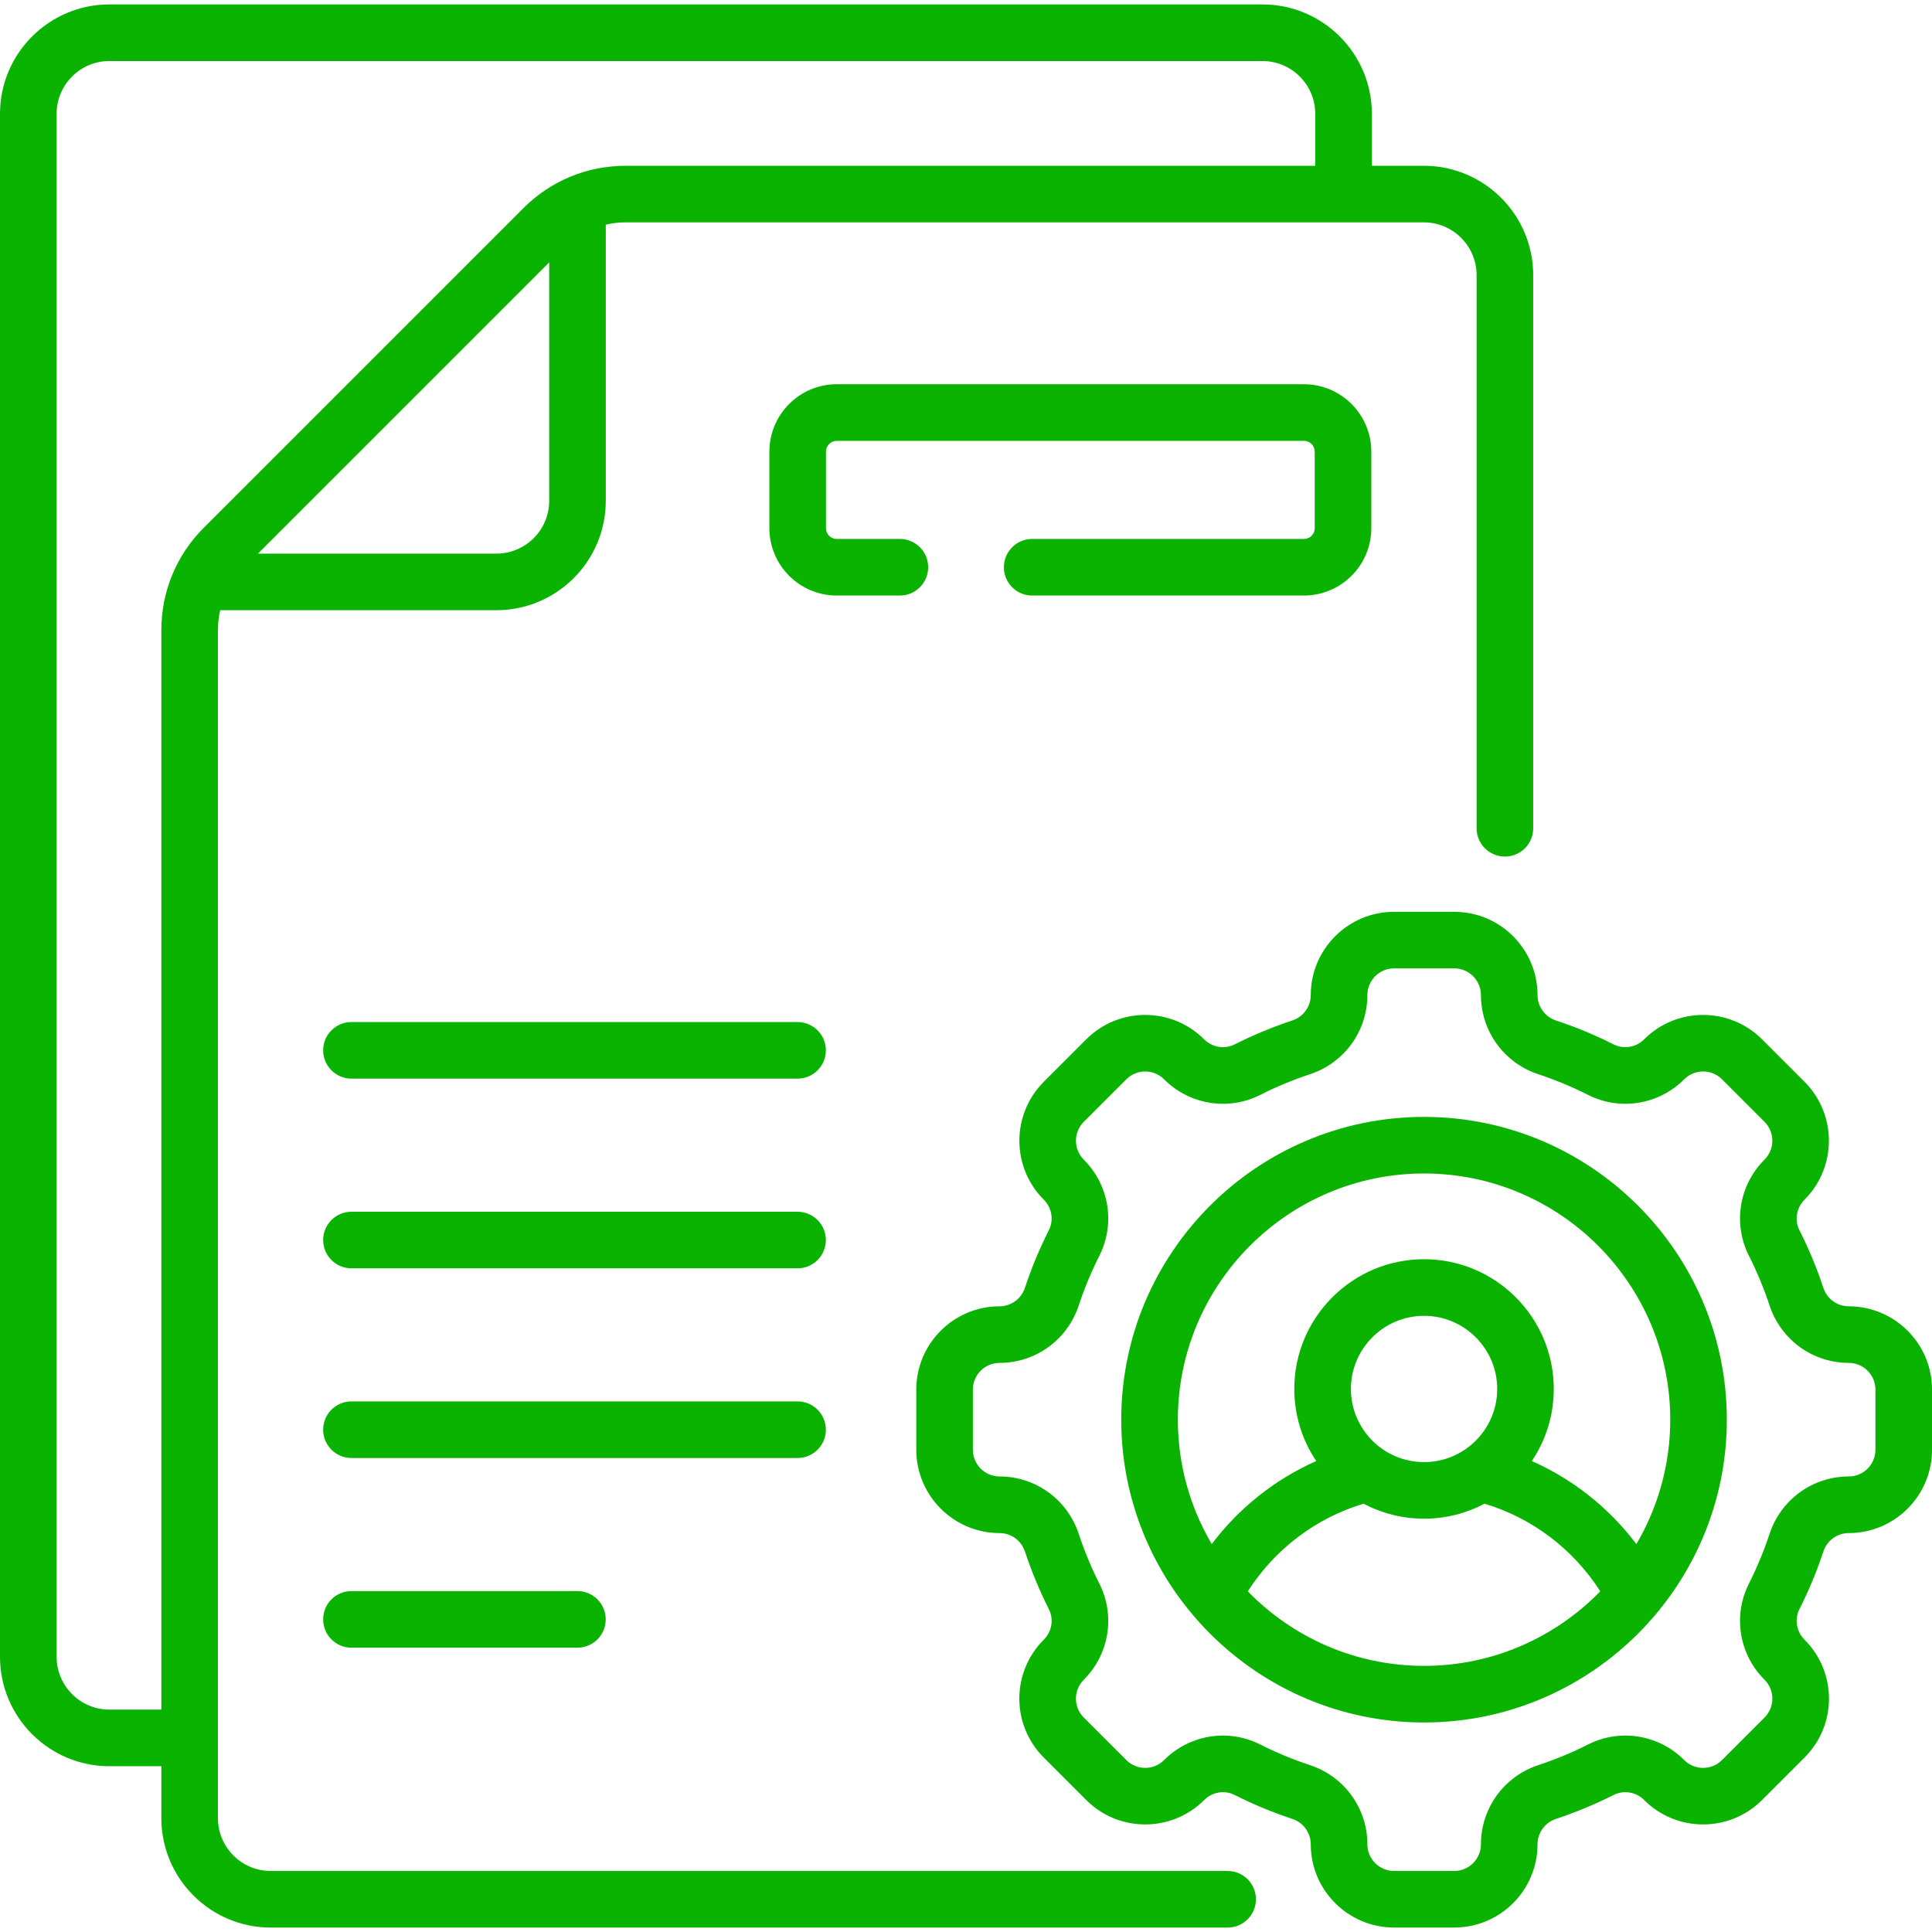
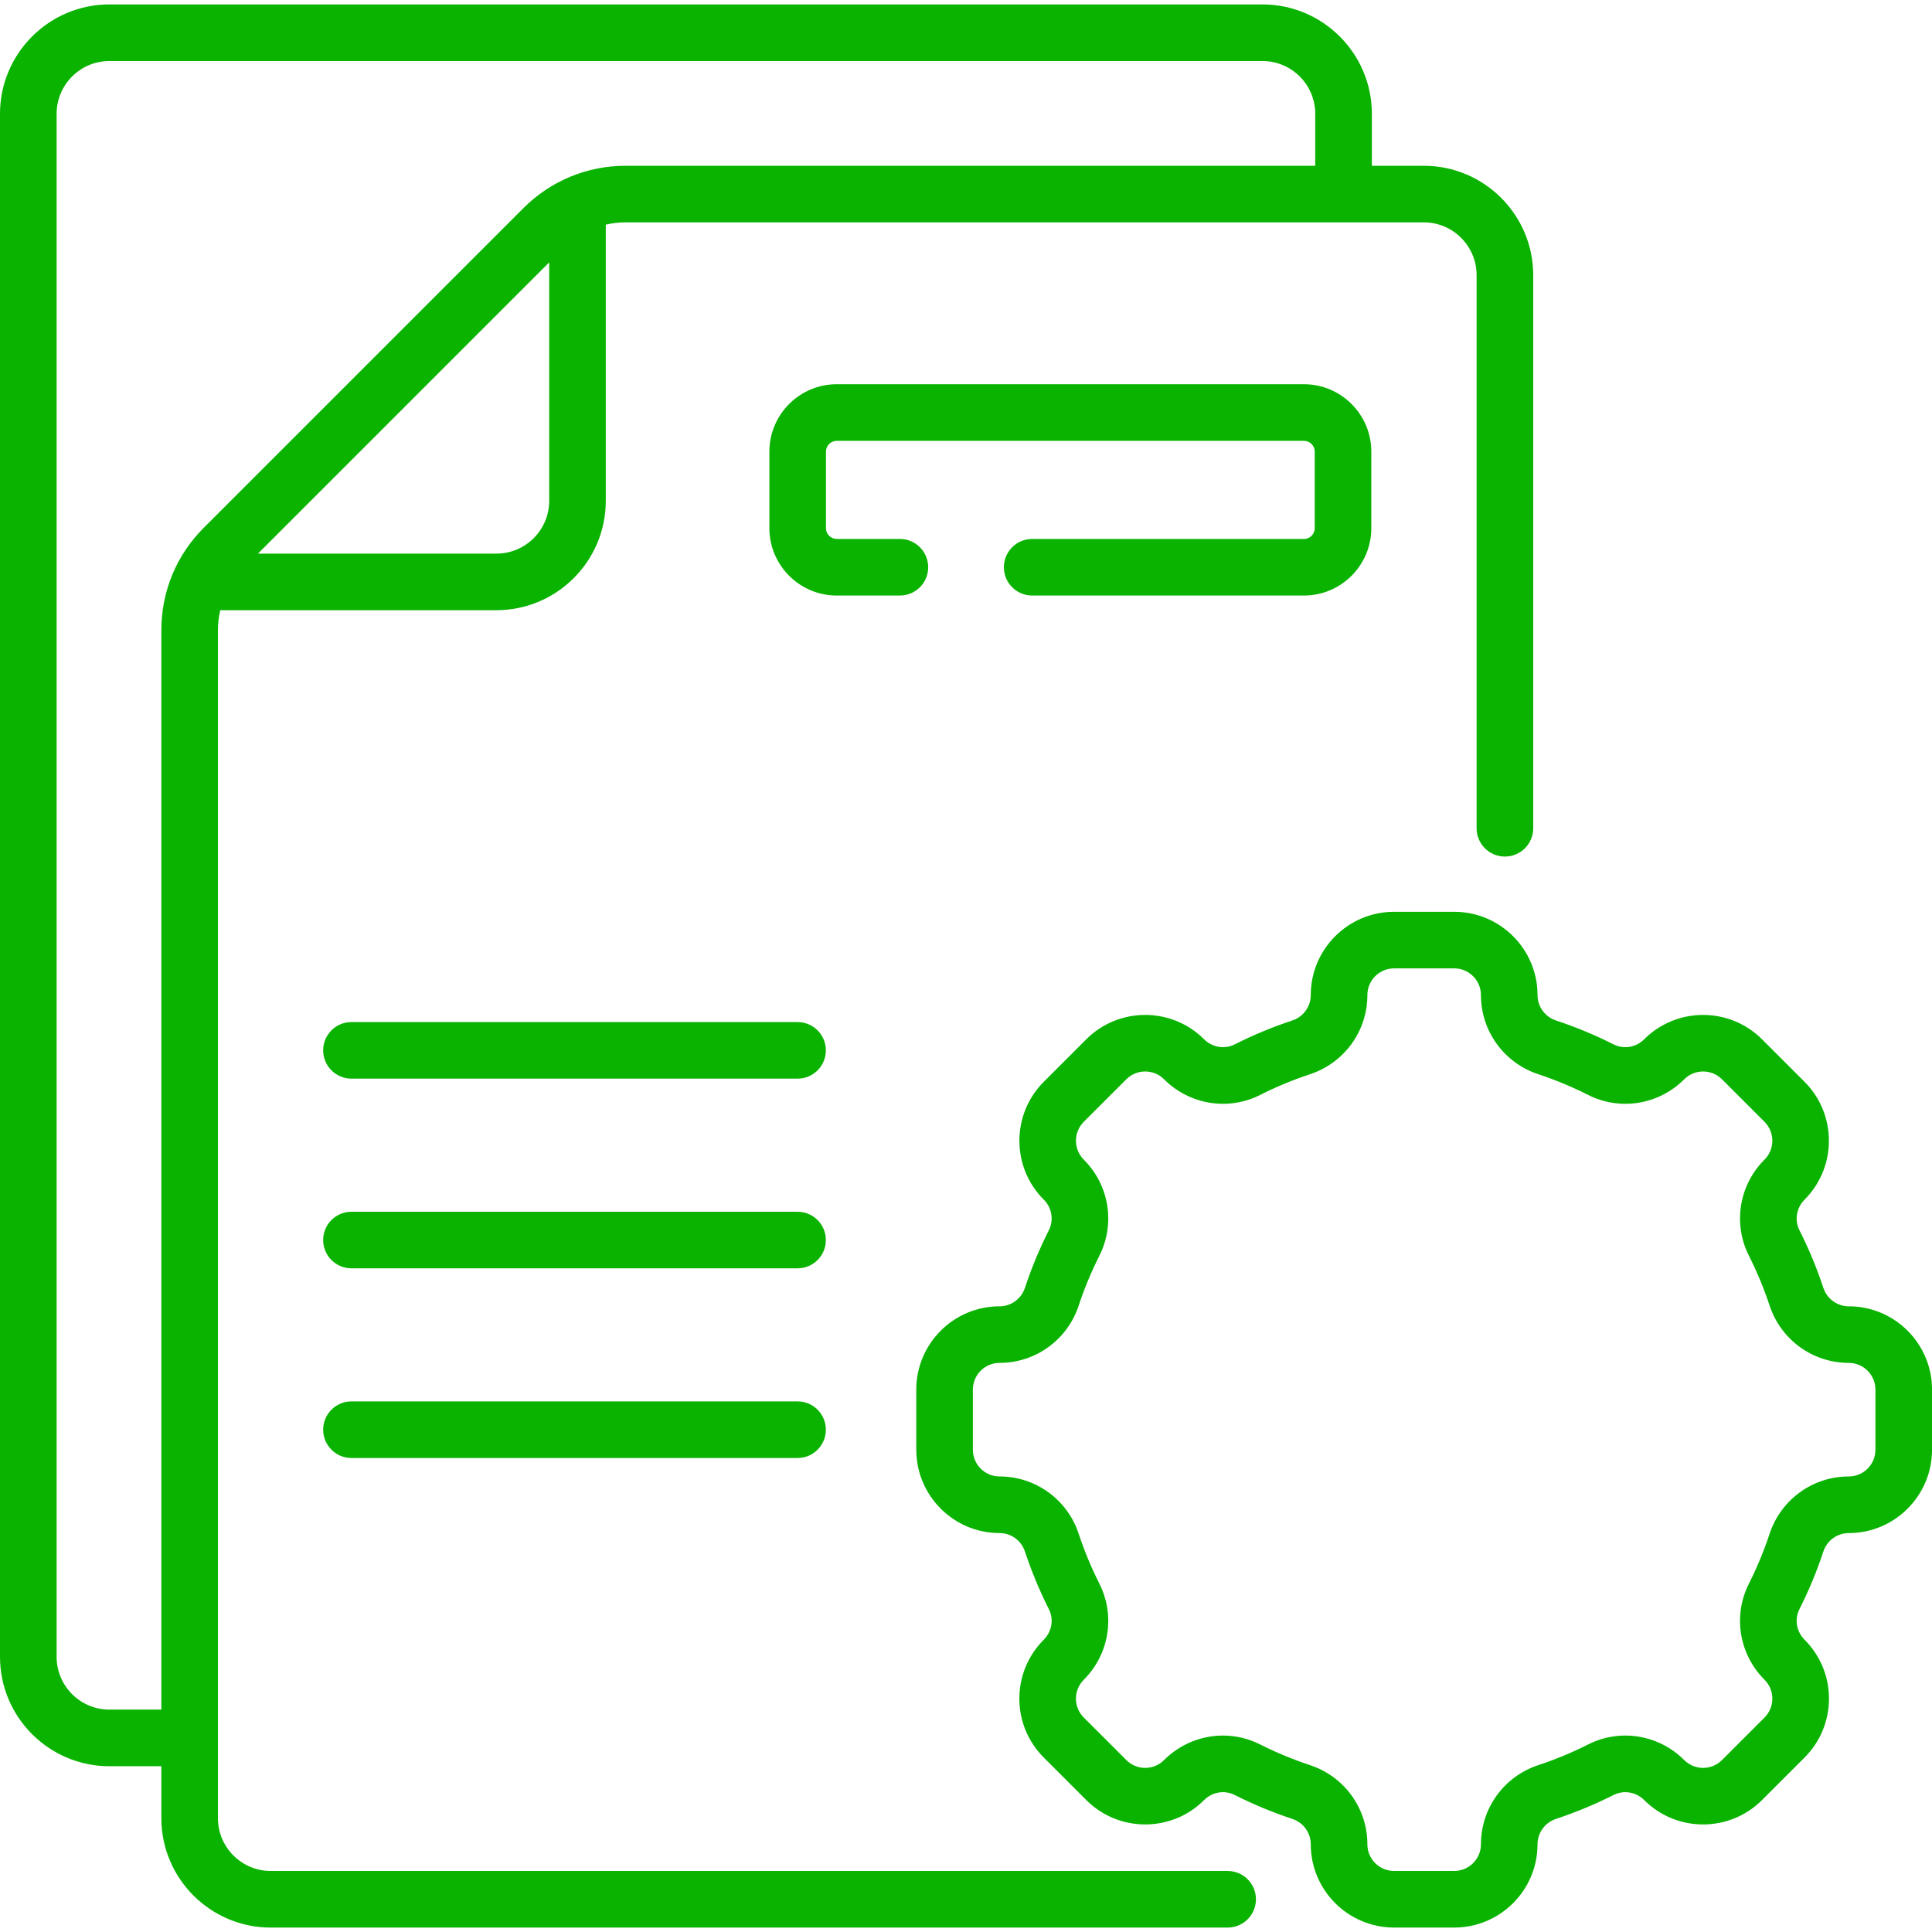
<svg xmlns="http://www.w3.org/2000/svg" width="56" height="56" viewBox="0 0 56 56" fill="none">
  <g clip-path="url(#clip0)">
    <path d="M23.117 29.625H10.188C9.734 29.625 9.367 29.992 9.367 30.445C9.367 30.898 9.734 31.265 10.188 31.265H23.117C23.571 31.265 23.938 30.898 23.938 30.445C23.938 29.992 23.57 29.625 23.117 29.625Z" fill="#09B300" />
    <path d="M23.117 35.123H10.188C9.734 35.123 9.367 35.49 9.367 35.943C9.367 36.396 9.734 36.763 10.188 36.763H23.117C23.571 36.763 23.938 36.396 23.938 35.943C23.938 35.49 23.57 35.123 23.117 35.123Z" fill="#09B300" />
    <path d="M23.938 41.441C23.938 40.987 23.571 40.62 23.117 40.62H10.188C9.734 40.62 9.367 40.987 9.367 41.441C9.367 41.894 9.734 42.261 10.188 42.261H23.117C23.57 42.261 23.938 41.894 23.938 41.441Z" fill="#09B300" />
-     <path d="M10.188 46.118C9.734 46.118 9.367 46.485 9.367 46.938C9.367 47.392 9.734 47.759 10.188 47.759H16.736C17.19 47.759 17.557 47.392 17.557 46.938C17.557 46.485 17.19 46.118 16.736 46.118H10.188Z" fill="#09B300" />
    <path d="M53.587 37.864C53.252 37.864 52.956 37.648 52.85 37.327C52.662 36.756 52.429 36.196 52.158 35.66C52.01 35.366 52.069 35.009 52.306 34.772C53.247 33.831 53.247 32.299 52.306 31.357L51.073 30.124C50.131 29.183 48.599 29.183 47.658 30.124C47.421 30.361 47.064 30.42 46.77 30.272C46.234 30.001 45.673 29.768 45.103 29.58C44.782 29.474 44.566 29.178 44.566 28.843C44.566 27.512 43.483 26.429 42.152 26.429H40.408C39.076 26.429 37.993 27.512 37.993 28.843C37.993 29.178 37.777 29.474 37.456 29.58C36.886 29.768 36.326 30.001 35.789 30.272C35.495 30.42 35.139 30.361 34.901 30.124C33.96 29.183 32.428 29.183 31.487 30.124L30.254 31.357C29.312 32.299 29.312 33.831 30.254 34.772C30.491 35.009 30.55 35.366 30.401 35.66C30.13 36.196 29.897 36.757 29.709 37.327C29.603 37.648 29.307 37.864 28.973 37.864C27.642 37.864 26.559 38.947 26.559 40.278V42.022C26.559 43.353 27.642 44.437 28.973 44.437C29.308 44.437 29.604 44.653 29.709 44.974C29.898 45.543 30.13 46.104 30.401 46.641C30.55 46.935 30.491 47.291 30.254 47.528C29.31 48.472 29.31 49.999 30.254 50.943L31.487 52.176C32.428 53.118 33.96 53.118 34.902 52.176C35.139 51.939 35.495 51.88 35.789 52.029C36.325 52.3 36.886 52.532 37.456 52.721C37.778 52.827 37.993 53.123 37.993 53.457C37.993 54.788 39.076 55.871 40.408 55.871H42.152C43.483 55.871 44.566 54.788 44.566 53.457C44.566 53.122 44.782 52.827 45.103 52.721C45.673 52.532 46.234 52.299 46.77 52.029C47.064 51.88 47.421 51.939 47.658 52.176C48.599 53.118 50.131 53.118 51.073 52.176L52.306 50.943C53.25 50 53.25 48.472 52.306 47.528C52.069 47.291 52.01 46.935 52.158 46.641C52.429 46.105 52.662 45.544 52.85 44.974C52.956 44.652 53.252 44.437 53.587 44.437C54.918 44.437 56.001 43.353 56.001 42.022V40.278C56.001 38.947 54.918 37.864 53.587 37.864ZM54.36 42.022C54.36 42.449 54.013 42.796 53.587 42.796C52.543 42.796 51.621 43.464 51.292 44.459C51.129 44.953 50.928 45.437 50.694 45.901C50.225 46.829 50.406 47.949 51.146 48.689C51.448 48.991 51.448 49.48 51.146 49.783L49.913 51.016C49.611 51.318 49.121 51.32 48.818 51.016C48.078 50.277 46.958 50.095 46.03 50.565C45.567 50.799 45.082 51 44.589 51.163C43.594 51.491 42.926 52.413 42.926 53.457C42.926 53.884 42.578 54.231 42.152 54.231H40.407C39.981 54.231 39.634 53.884 39.634 53.457C39.634 52.413 38.965 51.491 37.97 51.163C37.477 51 36.992 50.799 36.529 50.565C36.185 50.391 35.815 50.306 35.448 50.306C34.823 50.306 34.207 50.551 33.741 51.016C33.595 51.163 33.401 51.243 33.194 51.243C32.987 51.243 32.793 51.163 32.647 51.016L31.413 49.783C31.114 49.483 31.108 48.994 31.414 48.688C32.153 47.949 32.334 46.829 31.865 45.901C31.631 45.437 31.43 44.952 31.267 44.459C30.939 43.464 30.017 42.796 28.973 42.796C28.546 42.796 28.199 42.449 28.199 42.022V40.278C28.199 39.851 28.546 39.504 28.973 39.504C30.017 39.504 30.939 38.836 31.267 37.841C31.429 37.349 31.631 36.864 31.865 36.4C32.334 35.471 32.153 34.351 31.413 33.612C31.112 33.31 31.112 32.819 31.413 32.517L32.647 31.284C32.948 30.982 33.439 30.982 33.741 31.284C34.48 32.023 35.601 32.205 36.529 31.736C36.993 31.501 37.478 31.3 37.971 31.137C38.965 30.809 39.634 29.887 39.634 28.843C39.634 28.416 39.981 28.069 40.407 28.069H42.152C42.578 28.069 42.926 28.416 42.926 28.843C42.926 29.887 43.594 30.809 44.589 31.137C45.081 31.3 45.566 31.501 46.03 31.736C46.958 32.205 48.079 32.023 48.818 31.284C49.12 30.982 49.611 30.982 49.913 31.284L51.146 32.517C51.447 32.819 51.449 33.309 51.145 33.612C50.406 34.351 50.225 35.471 50.694 36.4C50.928 36.863 51.129 37.348 51.292 37.841C51.621 38.836 52.543 39.504 53.587 39.504C54.013 39.504 54.36 39.851 54.36 40.278V42.022Z" fill="#09B300" />
    <path d="M37.795 15.622H29.918C29.465 15.622 29.098 15.989 29.098 16.442C29.098 16.895 29.465 17.262 29.918 17.262H37.795C38.872 17.262 39.748 16.386 39.748 15.309V13.091C39.748 12.014 38.872 11.137 37.795 11.137H24.254C23.177 11.137 22.301 12.014 22.301 13.091V15.309C22.301 16.386 23.177 17.262 24.254 17.262H26.084C26.537 17.262 26.904 16.895 26.904 16.442C26.904 15.989 26.537 15.622 26.084 15.622H24.254C24.081 15.622 23.941 15.482 23.941 15.309V13.091C23.941 12.918 24.081 12.778 24.254 12.778H37.795C37.968 12.778 38.108 12.918 38.108 13.091V15.309C38.108 15.482 37.968 15.622 37.795 15.622Z" fill="#09B300" />
    <path d="M35.583 54.231H7.847C7.004 54.231 6.317 53.545 6.317 52.701V18.264C6.317 18.067 6.34 17.874 6.383 17.687H14.389C16.137 17.687 17.559 16.265 17.559 14.517V6.511C17.746 6.468 17.939 6.445 18.136 6.445H41.27C42.114 6.445 42.8 7.132 42.8 7.975V24.008C42.8 24.461 43.167 24.828 43.621 24.828C44.074 24.828 44.441 24.461 44.441 24.008V7.975C44.441 6.227 43.018 4.805 41.27 4.805H39.764V3.299C39.764 1.551 38.342 0.128 36.593 0.128H3.171C1.422 0.128 0 1.551 0 3.299V48.024C0 49.773 1.422 51.195 3.171 51.195H4.677V52.701C4.677 54.449 6.099 55.872 7.847 55.872H35.583C36.036 55.872 36.404 55.505 36.404 55.051C36.404 54.598 36.036 54.231 35.583 54.231ZM15.919 14.517C15.919 15.36 15.232 16.047 14.389 16.047H7.477L15.919 7.605V14.517ZM4.677 18.264V49.554H3.171C2.327 49.554 1.641 48.868 1.641 48.024V3.299C1.641 2.455 2.327 1.769 3.171 1.769H36.593C37.437 1.769 38.123 2.455 38.123 3.299V4.805H18.136C17.016 4.805 15.963 5.241 15.171 6.033L5.904 15.3C5.113 16.091 4.677 17.144 4.677 18.264Z" fill="#09B300" />
-     <path d="M41.277 32.374C36.437 32.374 32.5 36.311 32.5 41.15C32.5 45.988 36.44 49.927 41.277 49.927C46.113 49.927 50.053 45.988 50.053 41.15C50.053 36.311 46.116 32.374 41.277 32.374ZM41.277 48.286C39.275 48.286 37.465 47.457 36.168 46.126C36.949 44.906 38.137 44.002 39.523 43.585C40.047 43.862 40.644 44.02 41.277 44.02C41.91 44.02 42.506 43.862 43.03 43.585C44.416 44.002 45.604 44.906 46.385 46.125C45.088 47.457 43.278 48.286 41.277 48.286ZM39.157 40.26C39.157 39.091 40.108 38.14 41.277 38.14C42.446 38.14 43.397 39.091 43.397 40.26C43.397 41.429 42.446 42.38 41.277 42.38C40.108 42.38 39.157 41.429 39.157 40.26ZM47.431 44.756C46.641 43.708 45.597 42.88 44.401 42.349C44.803 41.751 45.037 41.032 45.037 40.26C45.037 38.186 43.35 36.499 41.277 36.499C39.203 36.499 37.516 38.186 37.516 40.26C37.516 41.032 37.751 41.751 38.152 42.349C36.956 42.88 35.913 43.708 35.123 44.756C34.5 43.697 34.141 42.465 34.141 41.15C34.141 37.215 37.342 34.014 41.277 34.014C45.211 34.014 48.413 37.215 48.413 41.15C48.413 42.465 48.054 43.697 47.431 44.756Z" fill="#09B300" />
  </g>
  <defs>
    <clipPath id="clip0">
      <rect width="56" height="56" fill="white" />
    </clipPath>
  </defs>
</svg>